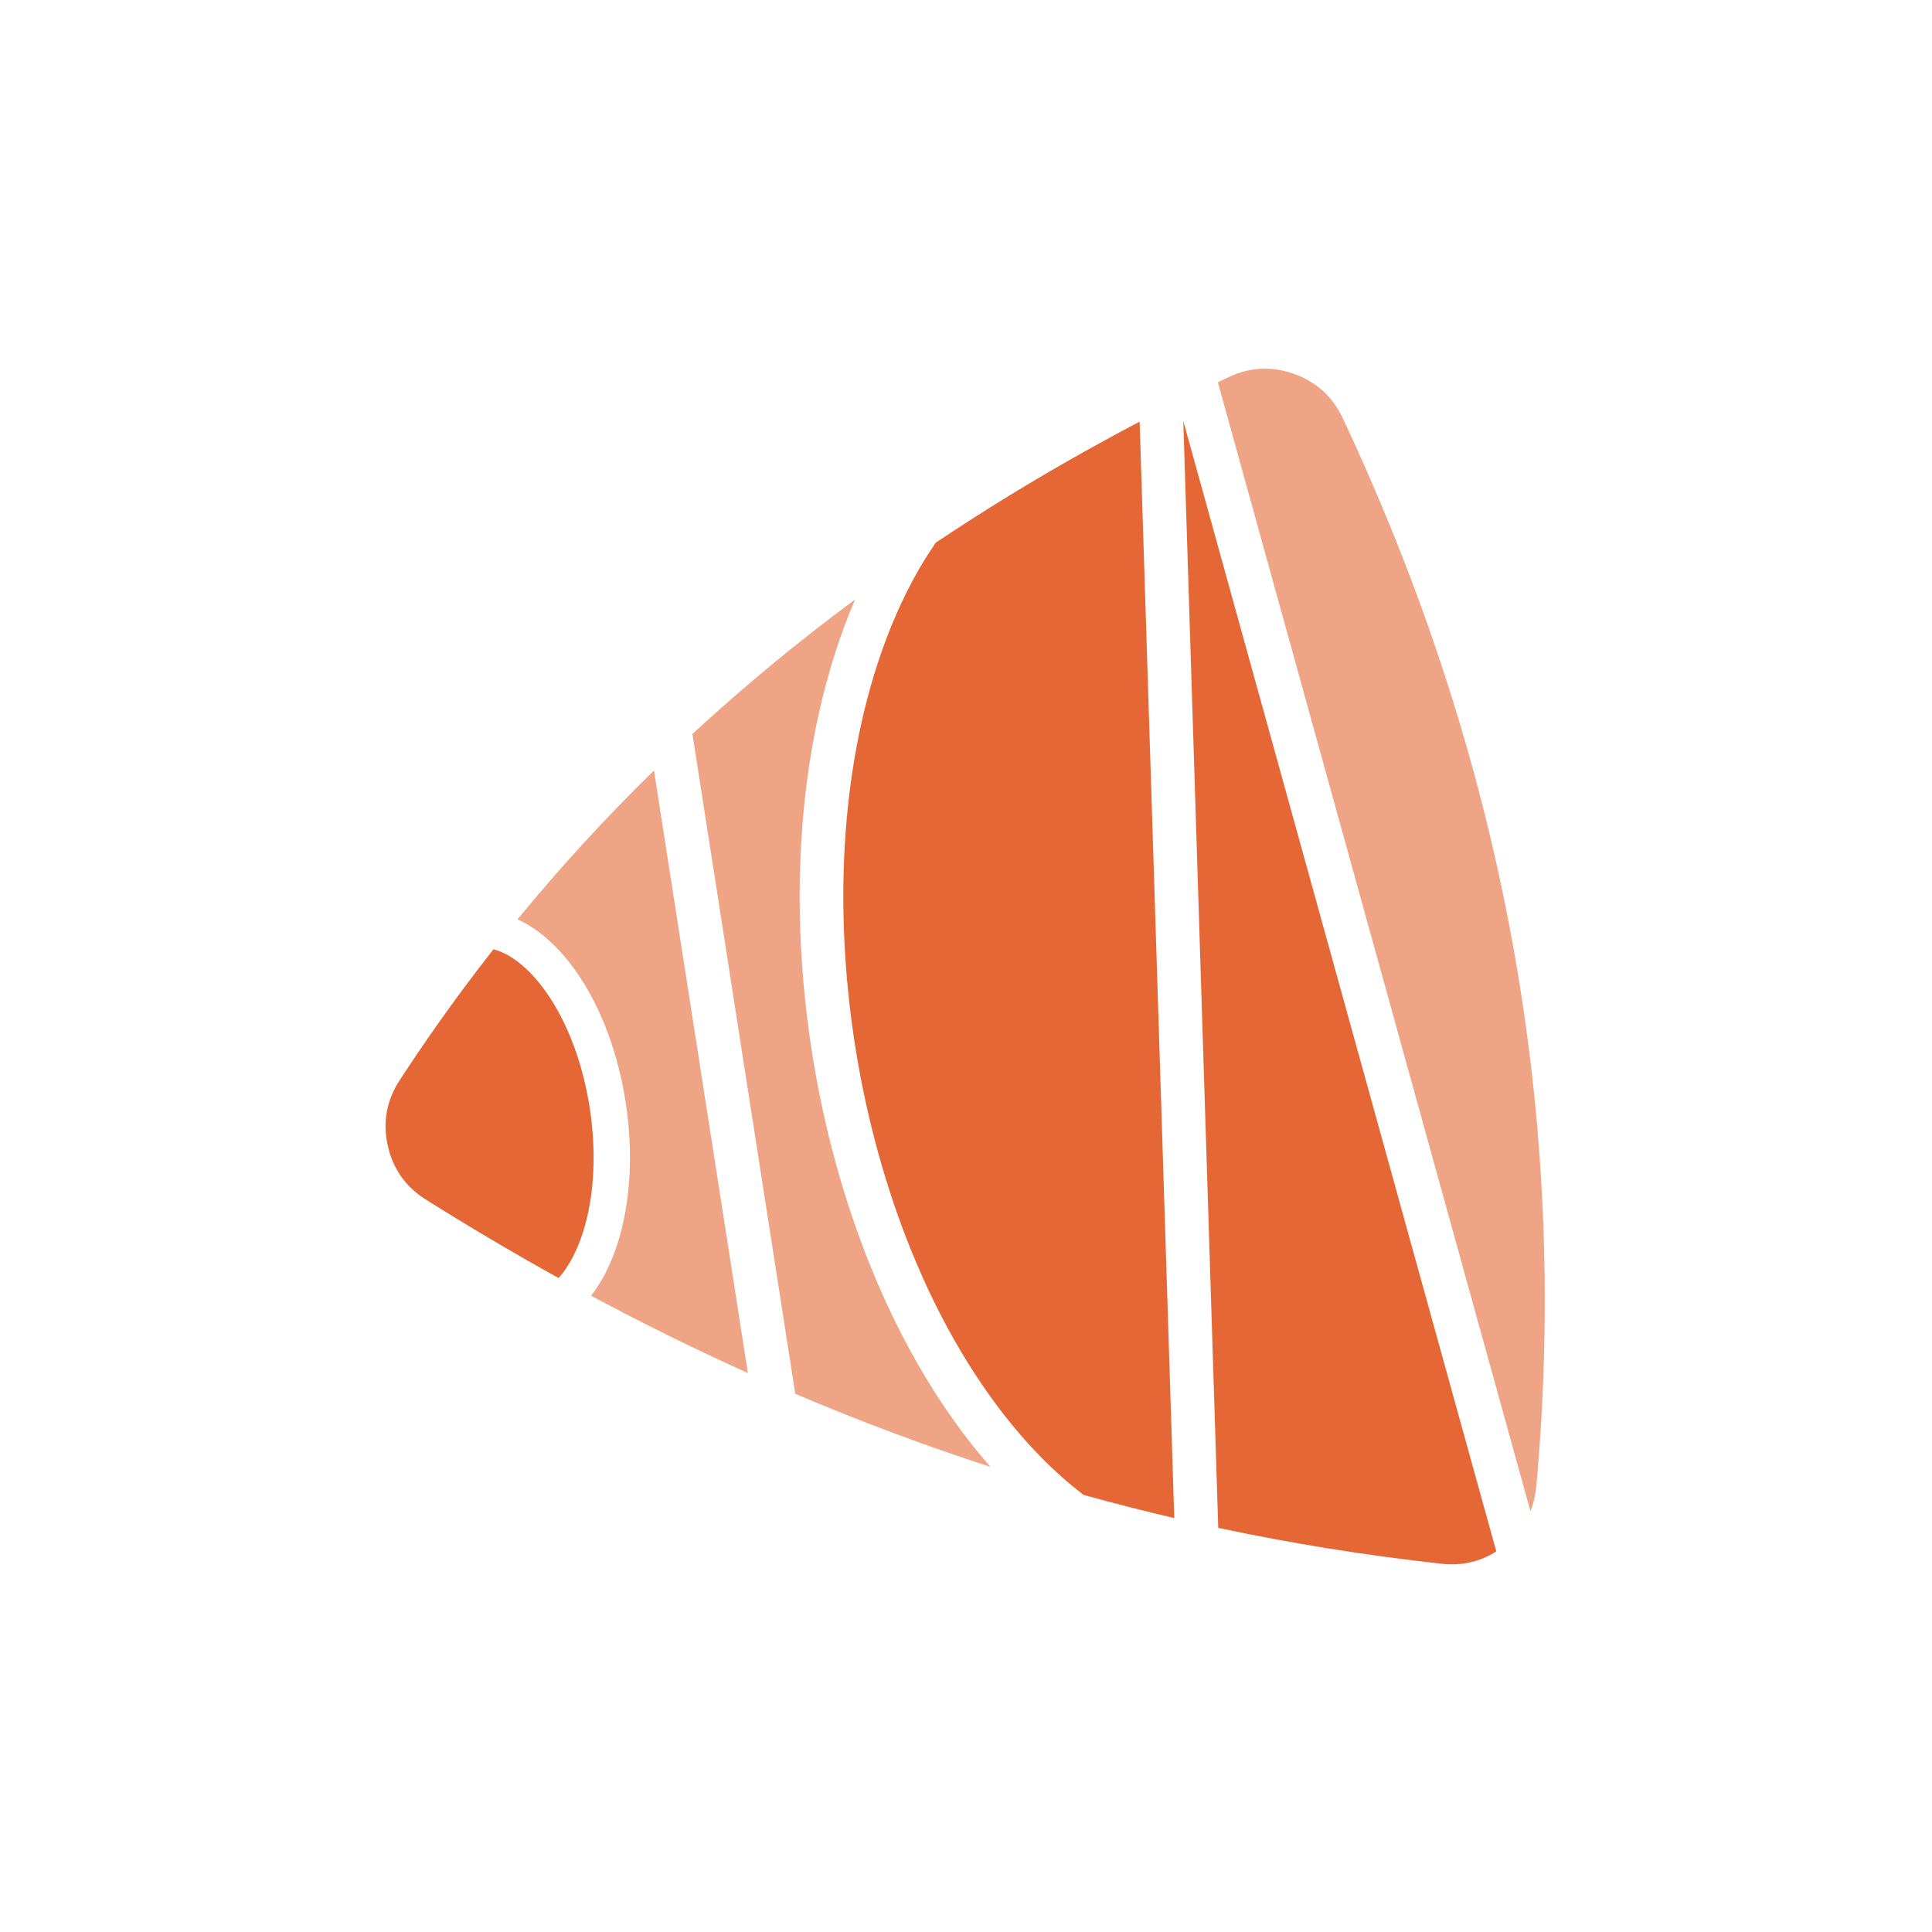
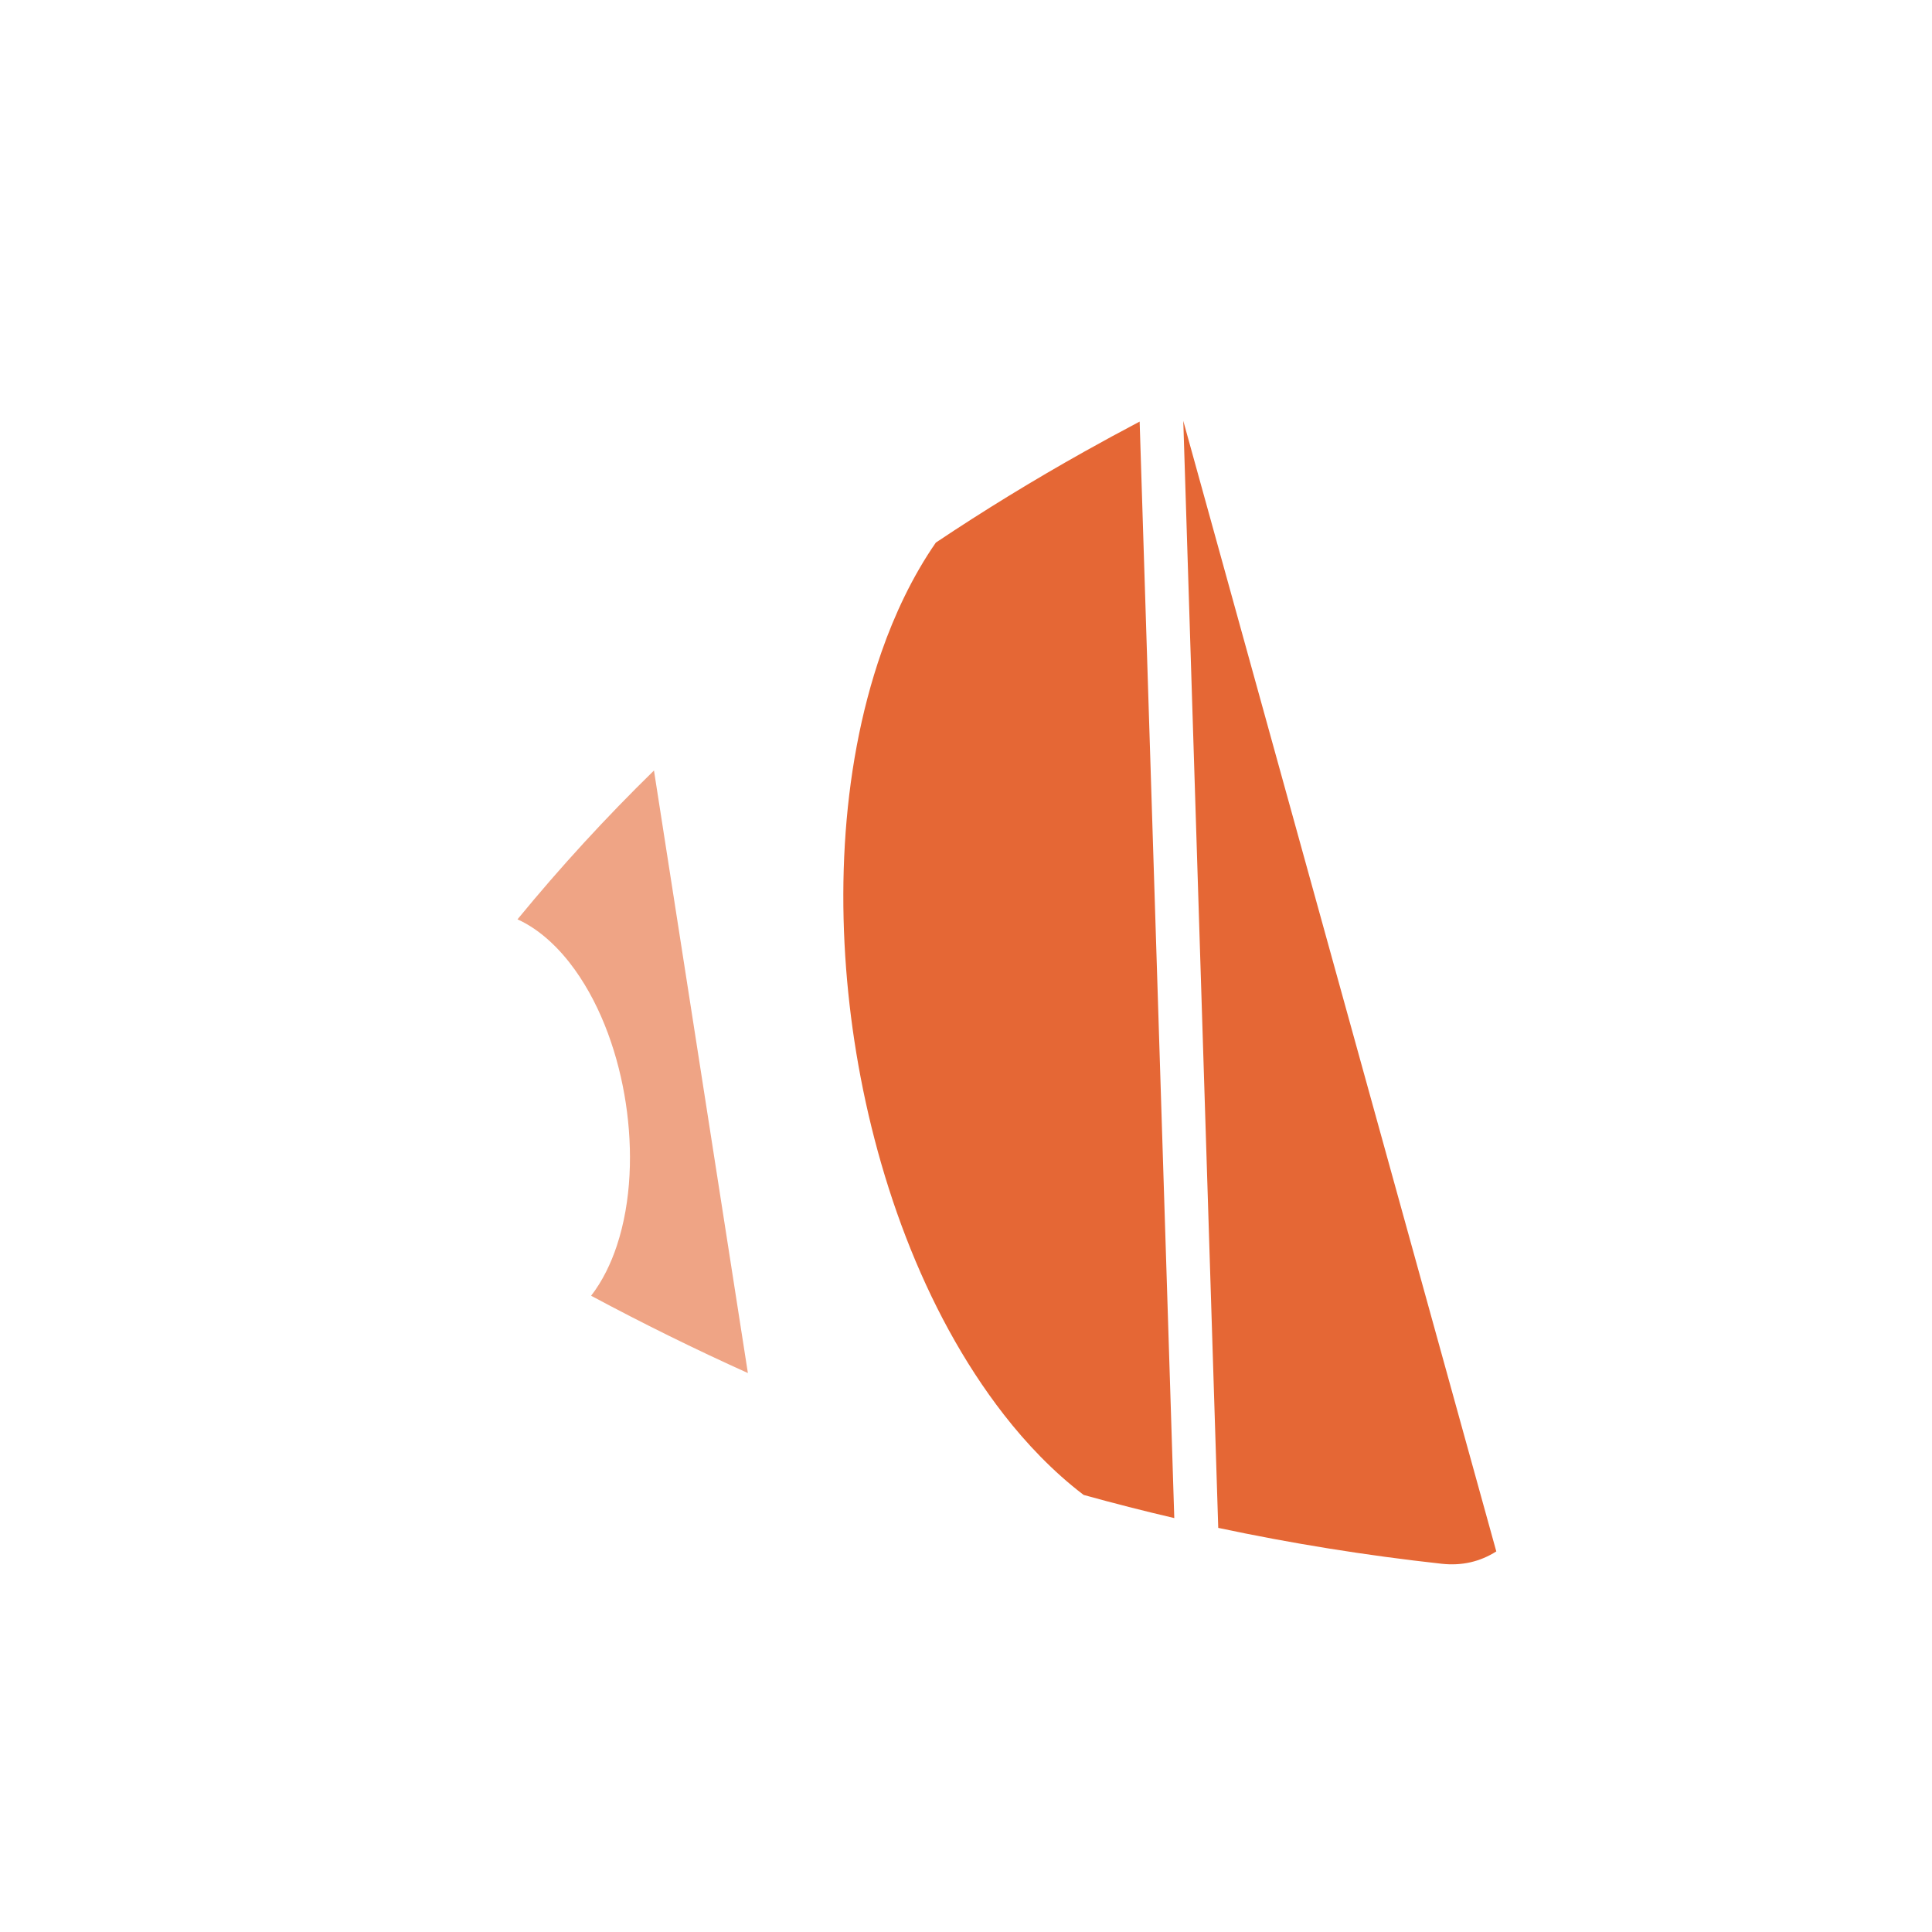
<svg xmlns="http://www.w3.org/2000/svg" width="100mm" height="100mm" version="1.1" style="shape-rendering:geometricPrecision; text-rendering:geometricPrecision; image-rendering:optimizeQuality; fill-rule:evenodd; clip-rule:evenodd" viewBox="0 0 100000 100000">
  <defs>
    <style type="text/css">
   
    .fil1 {fill:#E56735}
    .fil2 {fill:#2B2A29;fill-rule:nonzero}
    .fil0 {fill:#E56735;fill-opacity:0.6}
   
  </style>
  </defs>
  <g id="Capa_x0020_1">
    <g id="_1155609592176" transform="matrix(1, 0, 0, 1, -0.033, 6434.632)">
-       <path class="fil0" d="M79215.4 71786.2c159.9,-398 261,-826.6 302.7,-1284.7 1756.5,-19331.6 -1788.4,-37767.3 -10018.7,-55294.1 -520.1,-1107.5 -1363.6,-1874.6 -2515.4,-2287.7 -1151.8,-413 -2290.6,-356.5 -3396,168.3 -184.1,87.4 -368.1,175.3 -551.6,263.6l16179 58434.6z" />
      <path class="fil1" d="M63056.1 72648.3c3784.2,804 7637.3,1426.1 11565.7,1857 1034.3,113.5 1981.6,-101.1 2826.2,-639.2l-16201.7 -58516.5 1809.8 57298.7z" />
      <path class="fil1" d="M56088.7 70942.2c1552.3,431 3116.2,830.9 4692,1198.8l-1792.6 -56753.7c-964.9,507.4 -1920.7,1026.4 -2867.3,1556.9 -2635.2,1476.7 -5198,3044.3 -7682.4,4706.9 -1217.6,1756.7 -2141.1,3742.2 -2803.8,5637.5 -2203.2,6300.4 -2408.4,13597.3 -1412.6,20148.4 1024.5,6740.2 3516.9,13923 7738.8,19349.7 1155.2,1485 2549.7,2955.5 4127.9,4155.5z" />
-       <path class="fil0" d="M41163.7 65708.9c3316.1,1410.6 6683.2,2674 10106,3783.6 -380.2,-432.2 -744.5,-873.2 -1091.4,-1319.1 -4463.6,-5737.5 -7105.4,-13267.4 -8189.1,-20397 -1052,-6921.8 -813.2,-14579 1513.6,-21233.3 227.4,-650.3 481,-1304 761.4,-1953 -2934.8,2173.6 -5746.5,4493 -8423.7,6965.7l5323.2 34153.1z" />
      <path class="fil0" d="M30595.8 60633.2c2672.3,1432.2 5376.4,2767.2 8114.9,4001.3l-4861 -31187.4c-2482,2425.7 -4840,4991.5 -7064.1,7703.2 1200.8,543.4 2210.9,1550.8 2966.6,2604.9 1424.6,1987.2 2274.2,4510 2639.3,6911.5 364.9,2401.5 303.3,5062.9 -466.5,7383.6 -298,898.5 -732.9,1813.6 -1329.2,2582.9z" />
-       <path class="fil1" d="M22039.3 55653.4c1646.6,1034.8 3304.8,2032.3 4975.2,2991.7 631.1,362.5 1263.9,719.5 1898.5,1071.1 579.2,-646.8 979.2,-1515.4 1225.7,-2258.4 674.6,-2033.6 711.7,-4406 392.1,-6508.3 -319.4,-2102.2 -1059.8,-4356.6 -2308.2,-6097.8 -619.6,-864.4 -1578.5,-1865.3 -2679.7,-2153.3 -289.8,369 -577.2,740.5 -862.2,1114.7 -1391.2,1826.8 -2724.3,3716.4 -3996.8,5670.3 -672.9,1033.1 -879.4,2164.7 -614.8,3369 264.5,1204.1 926.3,2145 1970.2,2801z" />
    </g>
  </g>
</svg>